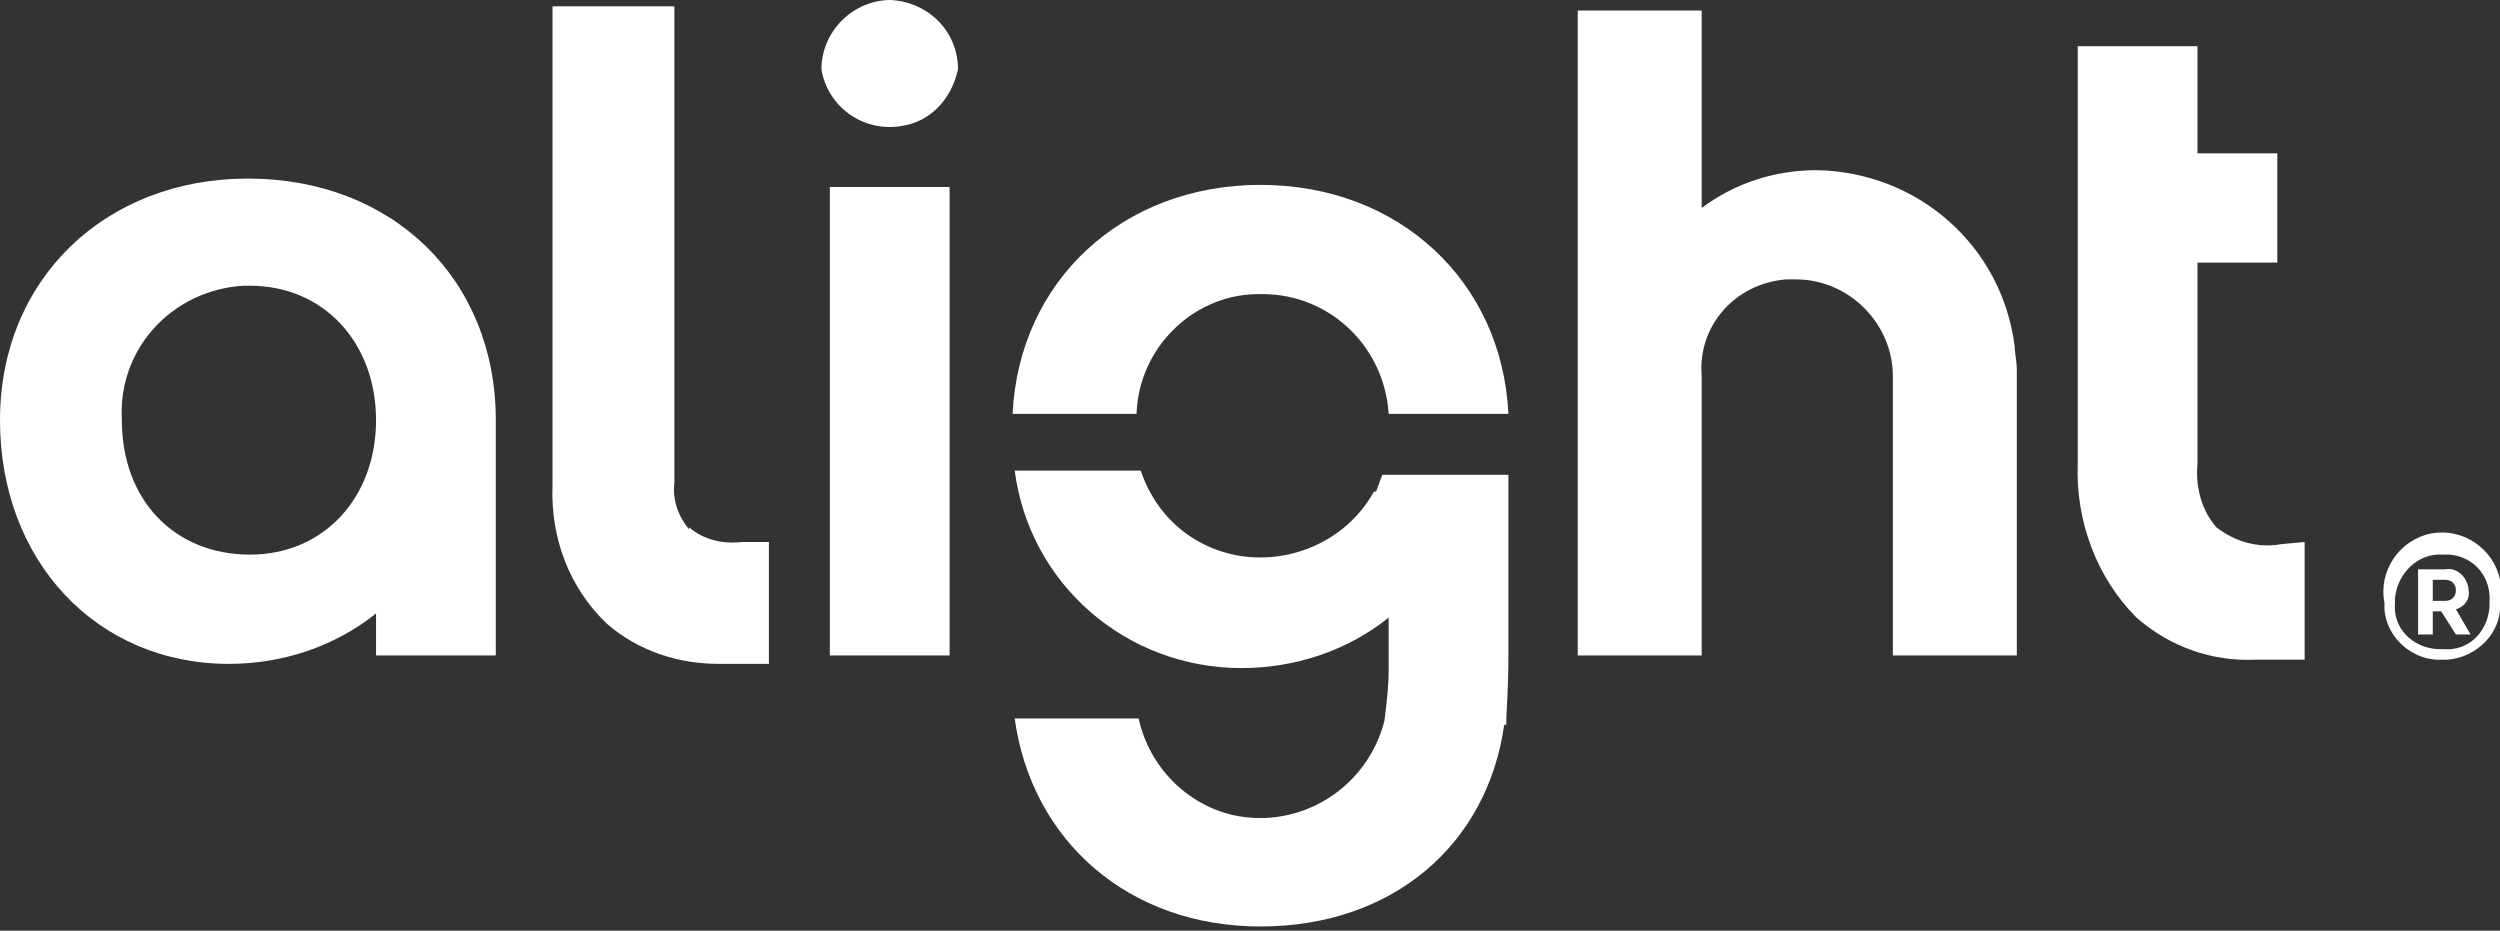
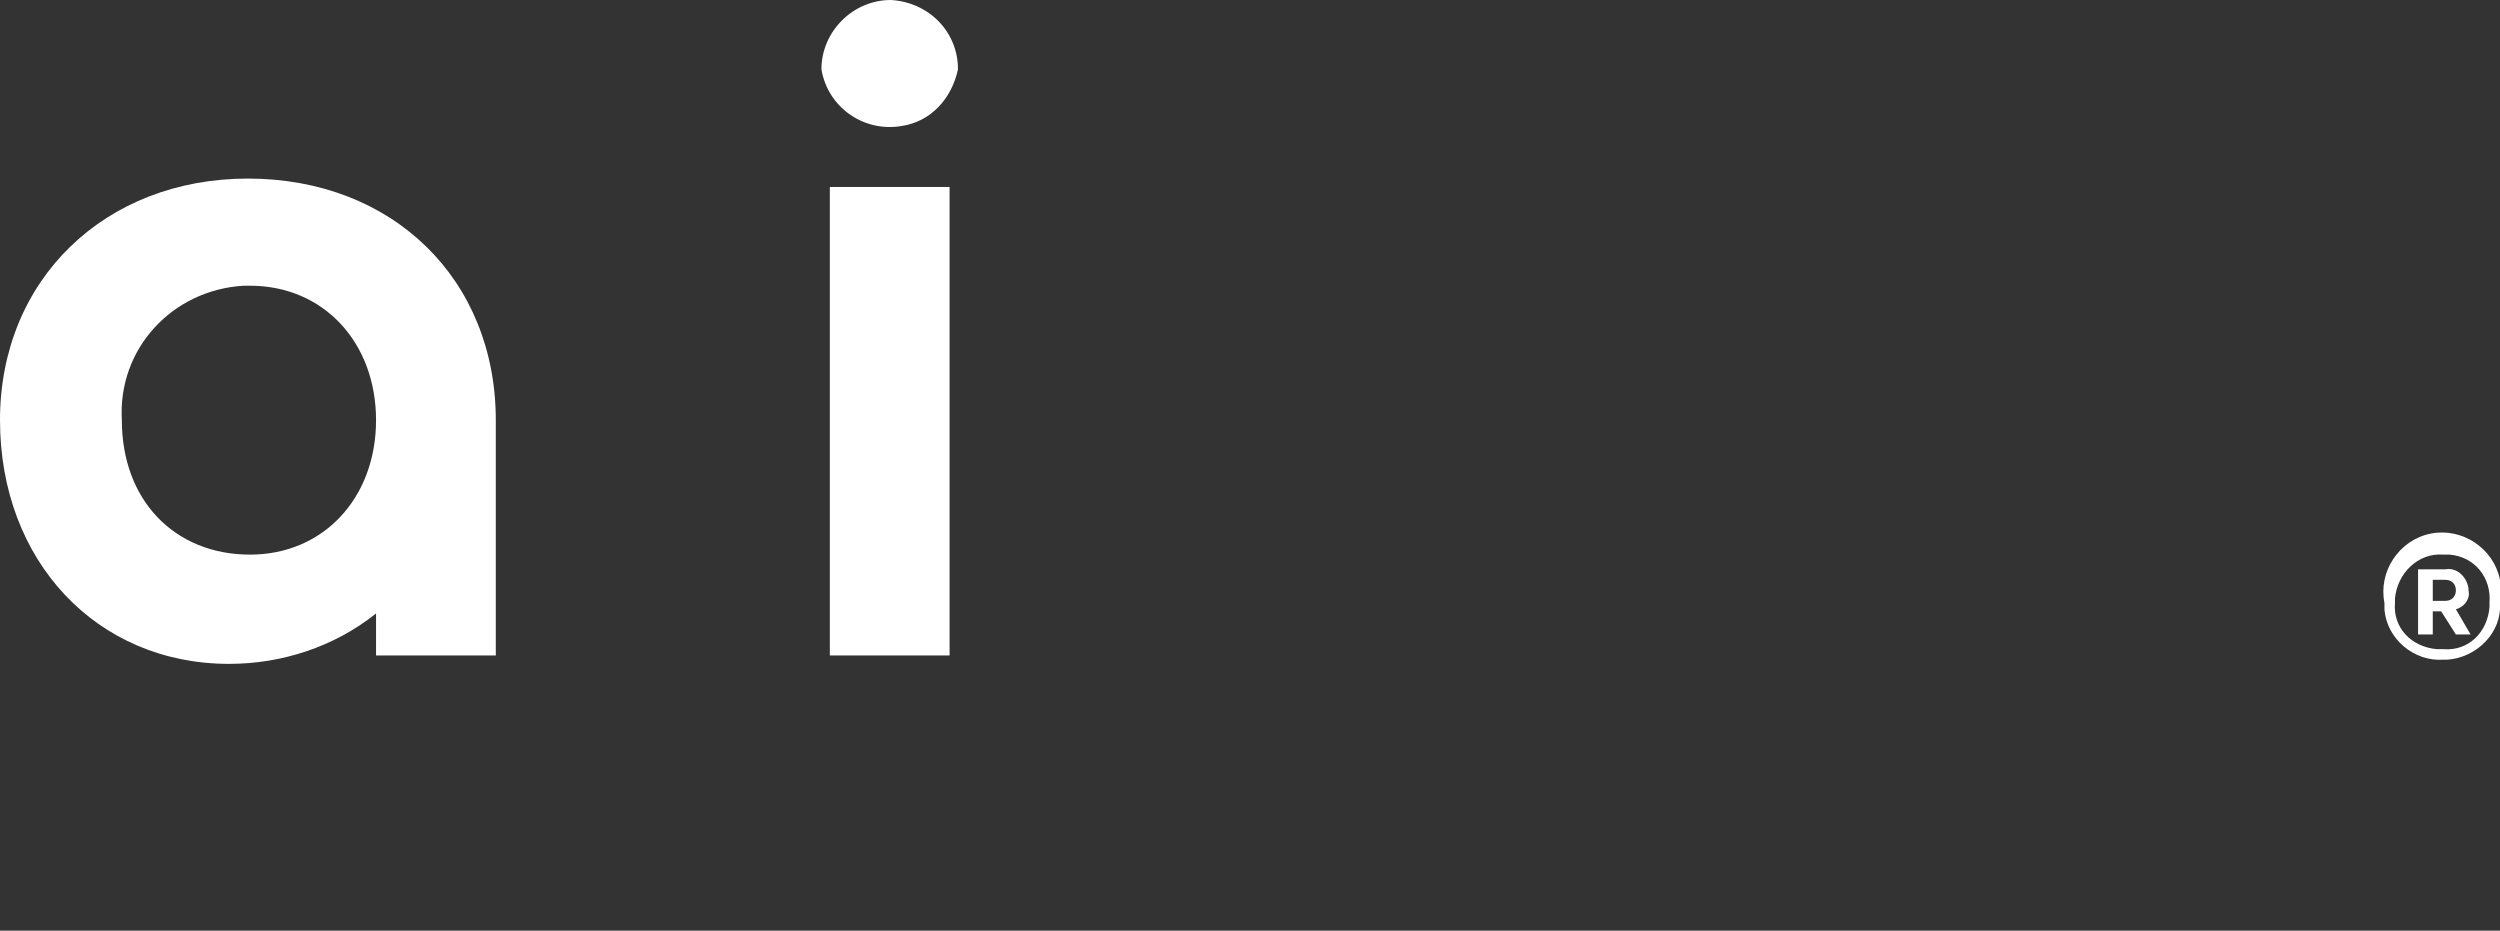
<svg xmlns="http://www.w3.org/2000/svg" version="1.1" id="Layer_1" x="0px" y="0px" viewBox="0 0 119 44.3" style="enable-background:new 0 0 119 44.3;" xml:space="preserve">
  <rect x="0" y="0" width="119" height="44.3" fill="#333333" stroke="none" />
  <style type="text/css"> .st0{fill:#FFFFFF;} </style>
  <path class="st0" d="M11.9,26.4c-3.6,0-6.1-2.6-6.1-6.4c-0.2-3.4,2.4-6.2,5.8-6.4c0.1,0,0.2,0,0.3,0c3.5,0,6,2.7,6,6.4 S15.4,26.4,11.9,26.4z M11.8,8.5C5,8.5,0,13.3,0,20s4.6,11.6,10.9,11.6c2.5,0,5-0.8,7-2.4v2h5.7V20C23.6,13.3,18.7,8.5,11.8,8.5z" />
-   <path class="st0" d="M32.8,25.2c-0.5-0.6-0.8-1.4-0.7-2.2V0.3h-5.8v22.8c-0.1,2.5,0.8,4.9,2.6,6.6c1.5,1.3,3.4,1.9,5.3,1.9h2.4v-5.8 h-1.3c-0.9,0.1-1.8-0.1-2.5-0.7" />
  <g>
    <path class="st0" d="M42.4,0c-1.8,0-3.3,1.5-3.3,3.3c0.3,1.8,2,3,3.8,2.7c1.4-0.2,2.4-1.3,2.7-2.7C45.6,1.5,44.2,0.1,42.4,0" />
    <path class="st0" d="M39.5,31.2h5.7V8.9h-5.7" />
  </g>
  <g>
-     <path class="st0" d="M60,8.8c-6.6,0-11.5,4.6-11.8,10.9h5.9c0.1-3.2,2.8-5.8,6-5.7c3.2,0,5.8,2.5,6,5.7h5.7 C71.5,13.4,66.6,8.8,60,8.8" />
-     <path class="st0" d="M65.8,22.6l-0.3,0.8h-0.1c-1.6,2.9-5.4,4-8.3,2.4c-1.3-0.7-2.3-1.9-2.8-3.4h-6c0.7,5.4,5.3,9.4,10.8,9.4 c2.5,0,5-0.8,7-2.4v2.5c0,0.8-0.1,1.6-0.2,2.4c-0.8,3.2-4,5.2-7.2,4.5c-2.2-0.5-4-2.3-4.5-4.6h-5.9c0.8,5.8,5.4,9.9,11.7,9.9 s10.8-3.9,11.6-9.6h0.1v-0.2l0,0c0-0.4,0.1-1.4,0.1-3.2v-8.5L65.8,22.6" />
-   </g>
-   <path class="st0" d="M86.5,8.1c-2,0-3.9,0.6-5.5,1.8V0.5h-5.9v30.7H81V17.9c-0.2-2.4,1.6-4.4,4-4.6c0.2,0,0.3,0,0.5,0 c2.5,0,4.6,2.1,4.6,4.6v13.3H96V17.6c0-0.4-0.1-0.8-0.1-1.1C95.3,11.7,91.3,8.2,86.5,8.1" />
-   <path class="st0" d="M108.6,25.9c-1.1,0.2-2.2-0.1-3.1-0.8c-0.7-0.8-1-1.9-0.9-3v-9.6h3.8V7.3h-3.8V2.2h-5.7v19.9 c-0.1,2.7,0.9,5.4,2.8,7.3c1.6,1.4,3.6,2.1,5.7,2h2.3v-5.6L108.6,25.9" />
+     </g>
  <path class="st0" d="M113.5,28.7c-0.3-1.5,0.7-3,2.2-3.3s3,0.7,3.3,2.2c0.1,0.3,0.1,0.7,0,1.1c0.1,1.4-1.1,2.6-2.5,2.7 c-0.1,0-0.1,0-0.2,0c-1.4,0.1-2.7-1-2.8-2.4C113.5,28.9,113.5,28.8,113.5,28.7z M118.5,28.7c0.1-1.2-0.7-2.2-1.9-2.3 c-0.1,0-0.2,0-0.3,0c-1.2-0.1-2.2,0.9-2.3,2.1c0,0.1,0,0.1,0,0.2c-0.1,1.2,0.8,2.1,2,2.2c0.1,0,0.2,0,0.3,0c1.2,0.1,2.1-0.8,2.2-2 C118.5,28.8,118.5,28.8,118.5,28.7z M115.1,27.1h1.3c0.5-0.1,1,0.3,1.1,0.9v0.1c0.1,0.4-0.2,0.8-0.6,0.9l0.7,1.2h-0.7l-0.7-1.1h-0.4 v1.1h-0.7L115.1,27.1z M116.4,28.6c0.3,0,0.5-0.2,0.5-0.5s-0.2-0.5-0.5-0.5h-0.6v1H116.4z" />
</svg>